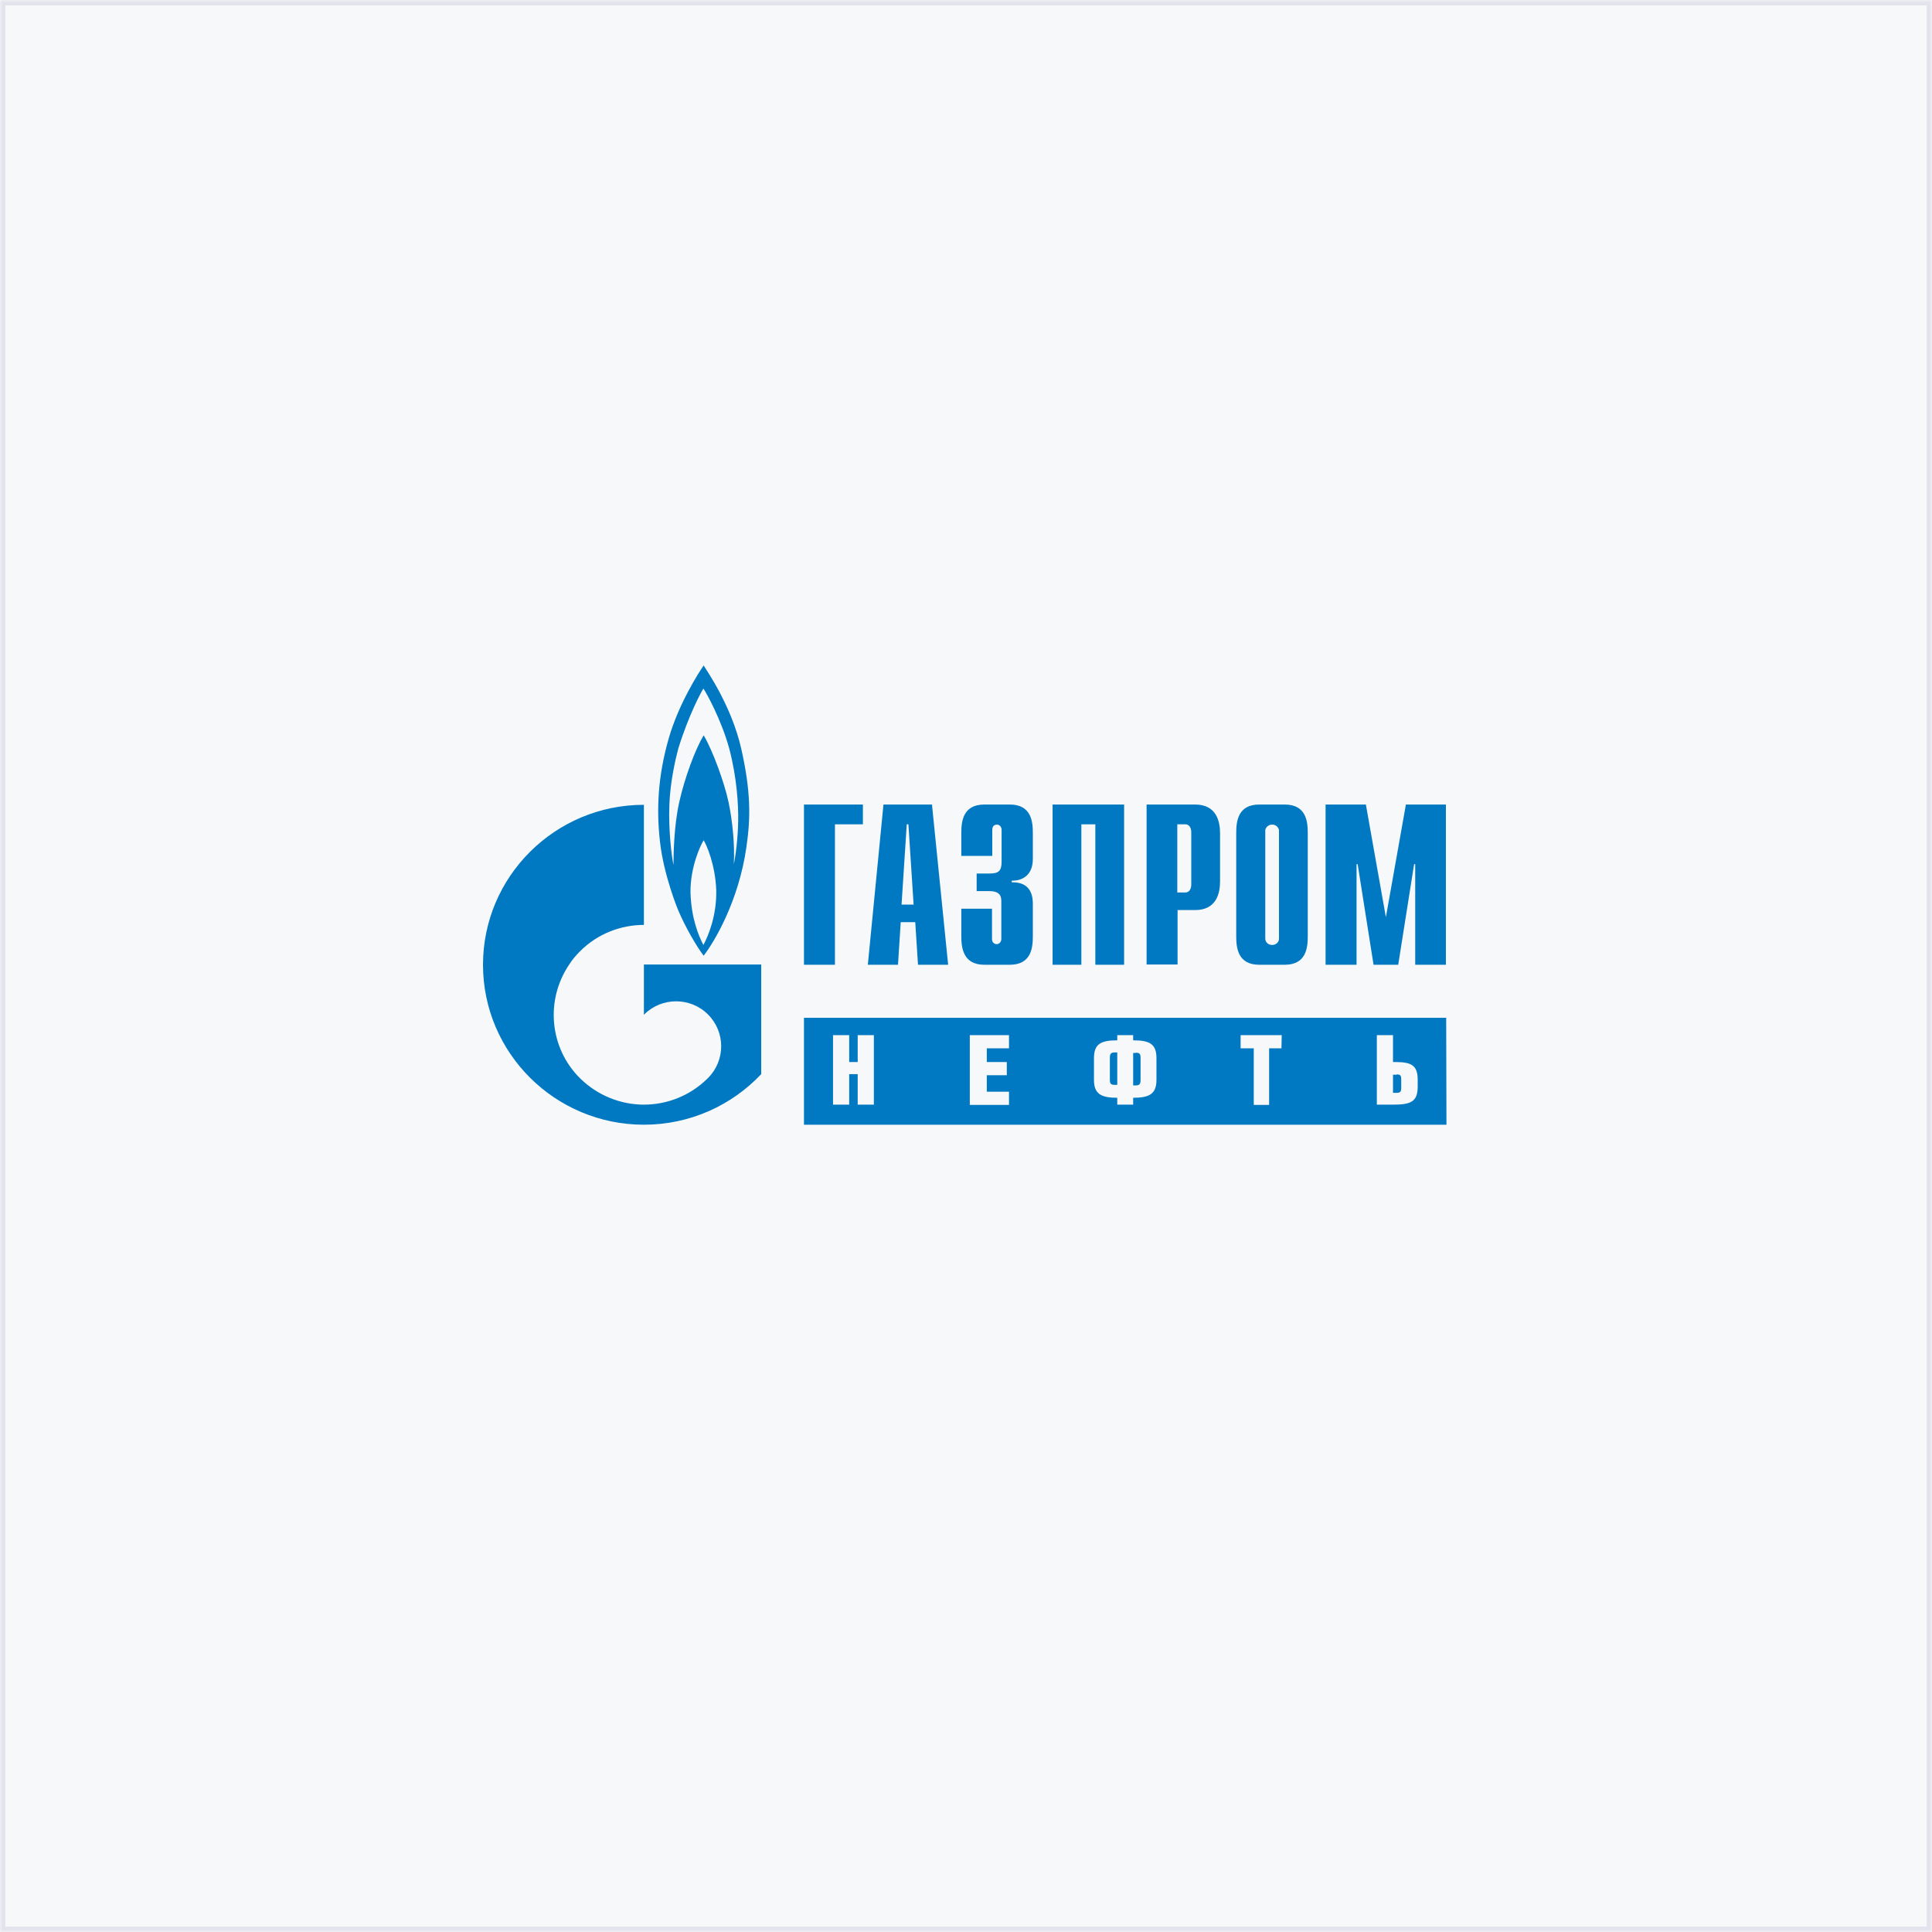
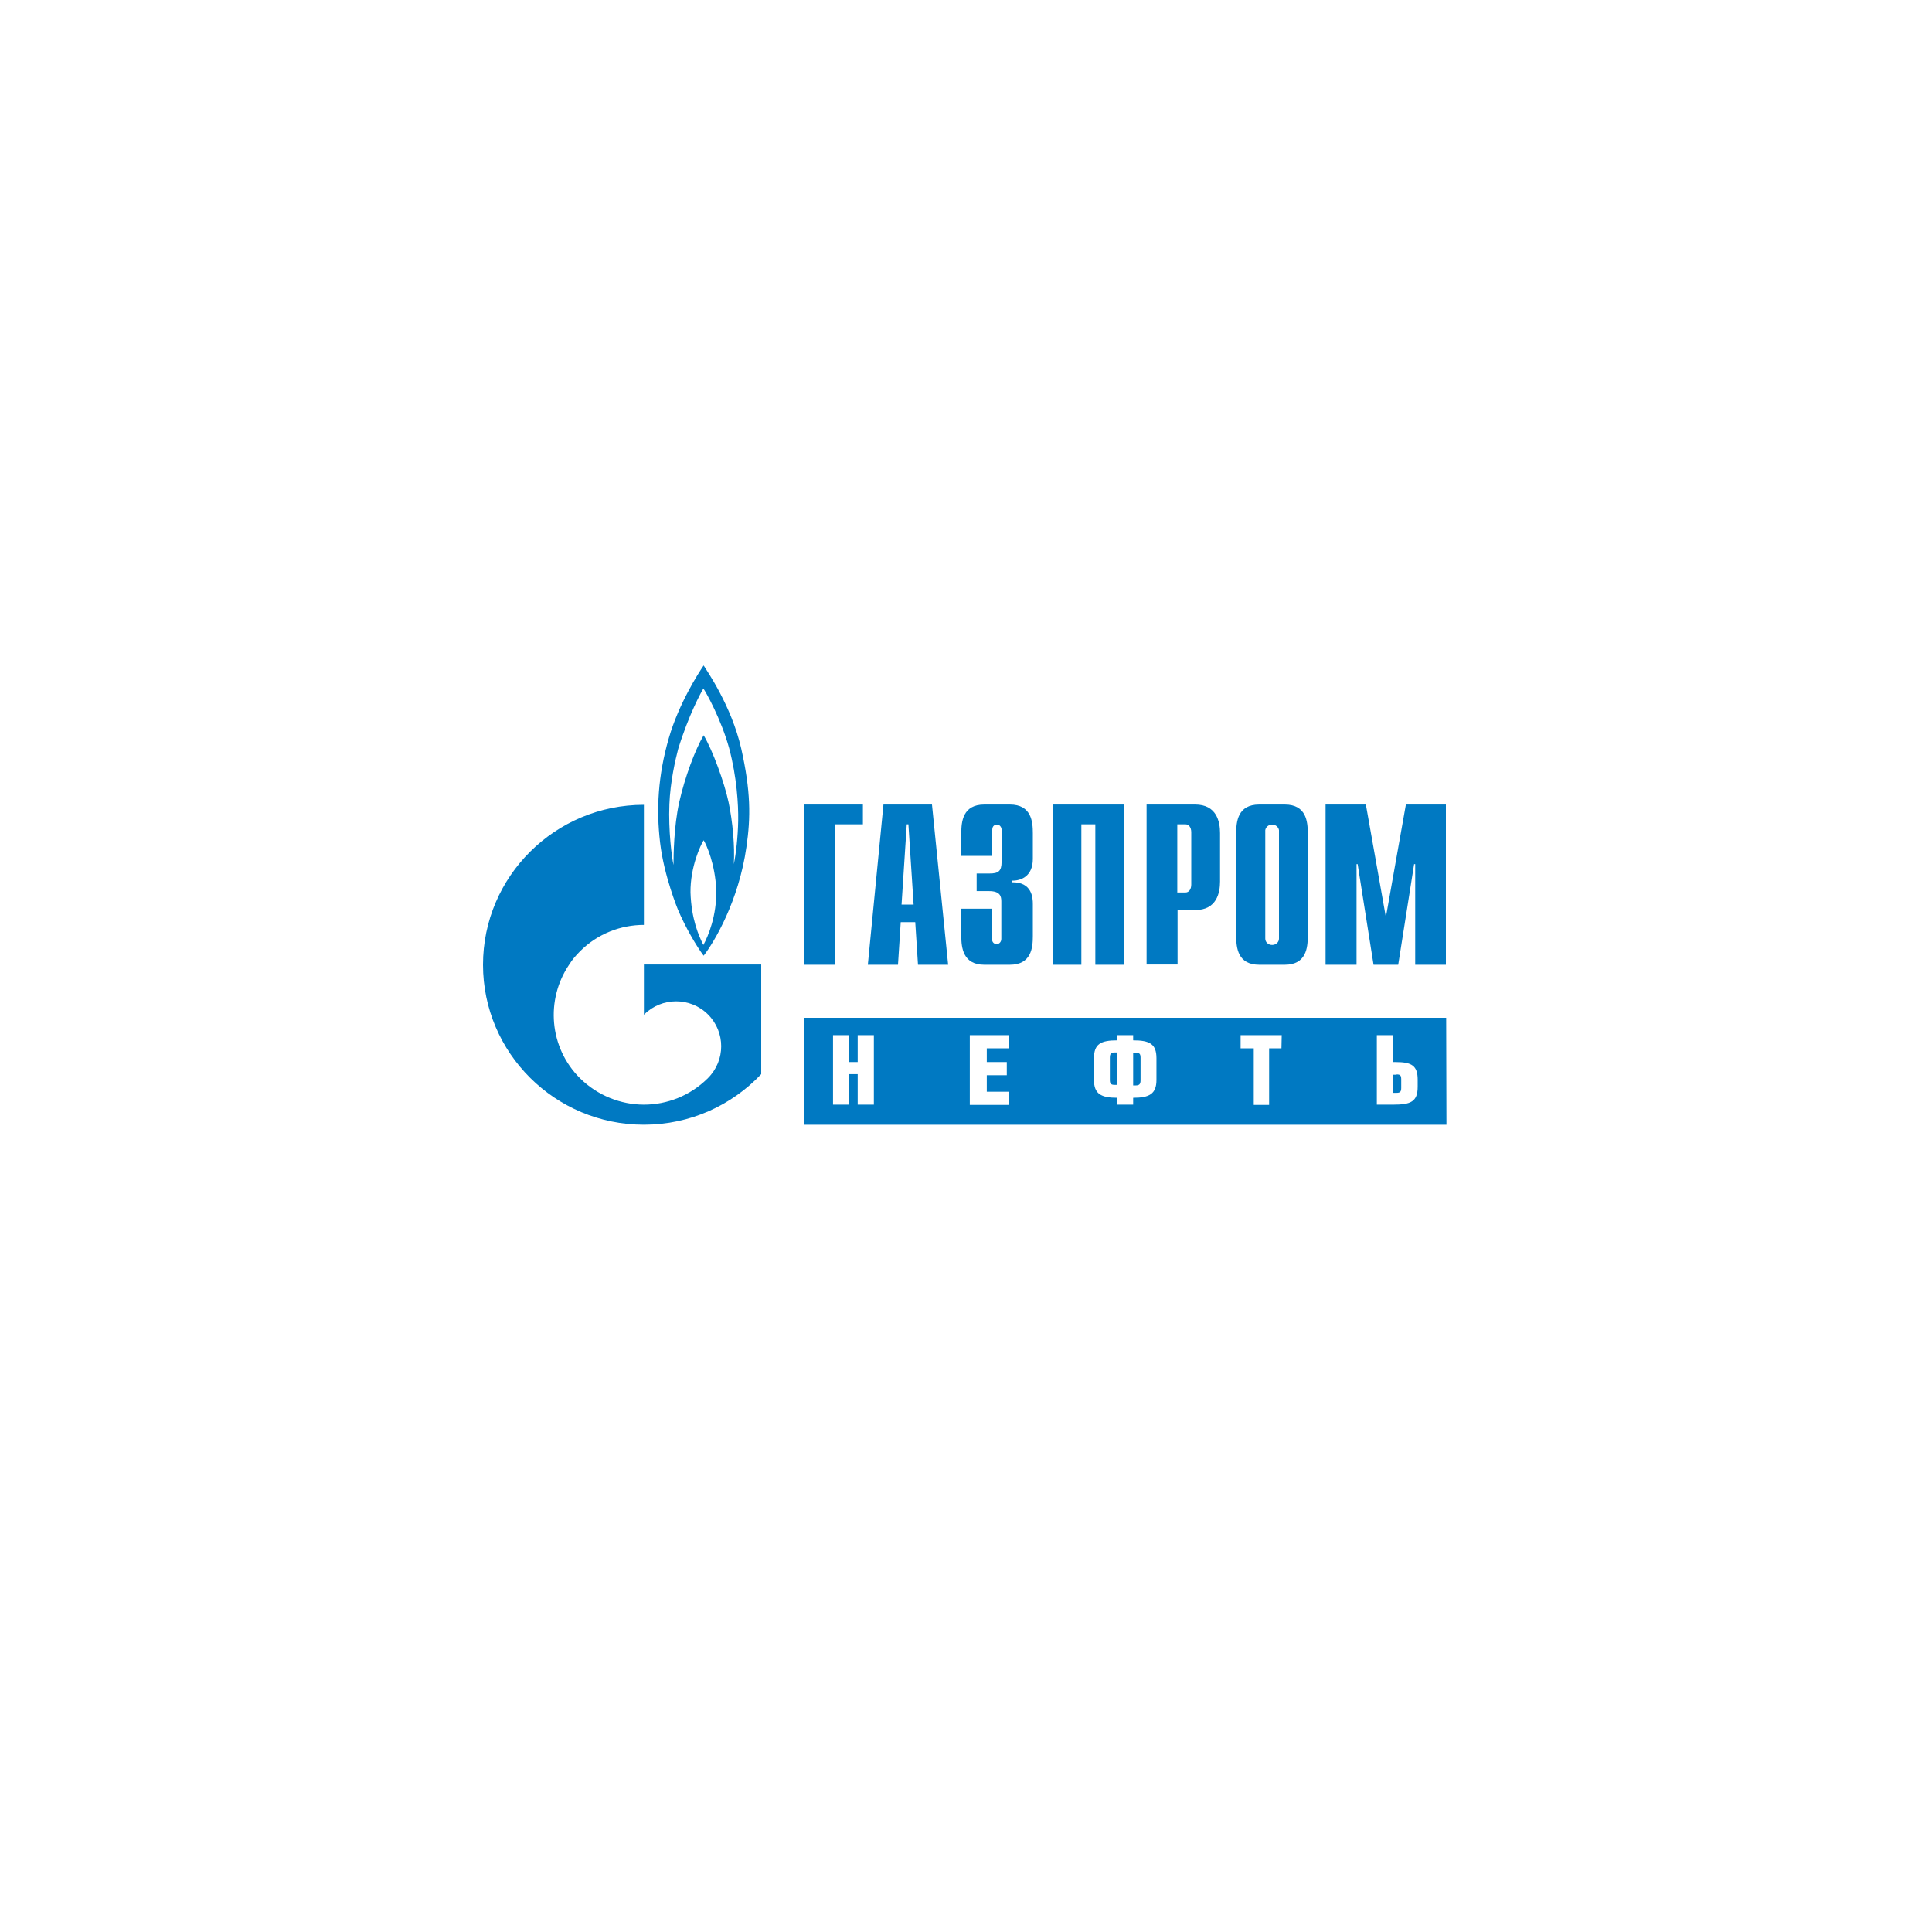
<svg xmlns="http://www.w3.org/2000/svg" width="360" height="360" viewBox="0 0 360 360" fill="none">
  <mask id="path-1-inside-1_326_6139" fill="white">
-     <path d="M0 0H360V360H0V0Z" />
-   </mask>
-   <path d="M0 0H360V360H0V0Z" fill="#F7F8F9" />
-   <path d="M0 0V-1H-1V0H0ZM360 0H361V-1H360V0ZM360 360V361H361V360H360ZM0 360H-1V361H0V360ZM0 1H360V-1H0V1ZM359 0V360H361V0H359ZM360 359H0V361H360V359ZM1 360V0H-1V360H1Z" fill="#E3E3EE" mask="url(#path-1-inside-1_326_6139)" />
+     </mask>
  <path fill-rule="evenodd" clip-rule="evenodd" d="M237.043 176.081C237.758 176.081 238.32 175.569 238.32 174.904V154.675C238.218 154.112 237.707 153.651 237.043 153.651C236.379 153.651 235.868 154.112 235.766 154.675V174.904C235.766 175.569 236.328 176.081 237.043 176.081ZM239.393 149.913C243.428 149.913 243.683 153.139 243.683 155.239V174.443C243.683 176.542 243.428 179.769 239.393 179.769H234.643C230.608 179.769 230.353 176.542 230.353 174.443V155.239C230.353 153.139 230.608 149.913 234.643 149.913H239.393ZM149.808 149.913H160.789V153.6H155.58V179.769H149.808V149.913ZM164.62 149.913H173.66L176.673 179.769H171.055L170.544 171.831H167.837L167.327 179.769H161.708L164.62 149.913ZM170.238 168.553L169.267 153.6H168.961L167.991 168.553H170.238ZM184.845 169.321V174.955C184.845 175.723 185.407 175.928 185.713 175.928C186.224 175.928 186.582 175.467 186.582 174.955V167.99C186.582 167.068 186.428 166.044 184.283 166.044H181.985V162.766H184.386C186.02 162.766 186.633 162.357 186.633 160.565V154.624C186.633 154.112 186.275 153.651 185.765 153.651C185.407 153.651 184.896 153.856 184.896 154.624V159.489H179.125V155.239C179.125 153.139 179.38 149.913 183.415 149.913H188.165C192.2 149.913 192.455 153.139 192.455 155.239V160.052C192.455 163.279 190.259 164.149 188.522 164.098V164.405C192.353 164.303 192.455 167.376 192.455 168.451V174.443C192.455 176.542 192.2 179.769 188.165 179.769H183.415C179.431 179.769 179.125 176.542 179.125 174.443V169.321H184.845ZM196.184 149.913H209.463V179.769H204.1V153.6H201.496V179.769H196.133V149.913H196.184ZM213.651 149.913H222.691C226.726 149.913 227.339 153.139 227.339 155.239V164.252C227.339 166.351 226.726 169.578 222.691 169.578H219.423V179.717H213.651V149.913ZM220.904 166.3C221.517 166.3 221.976 165.737 221.976 164.815V155.085C221.976 154.163 221.517 153.6 220.904 153.6H219.372V166.3H220.904ZM261.968 149.913H269.424V179.769H263.704V161.025H263.5L260.538 179.769H255.941L252.978 161.025H252.774V179.769H247.003V149.913H254.511L258.239 170.909L261.968 149.913ZM137.55 152.934C137.601 149.913 137.295 144.792 135.865 139.414C134.384 134.037 131.524 128.916 131.064 128.302C130.655 128.967 128.357 133.116 126.365 139.568C125.854 141.514 124.884 145.713 124.731 149.861C124.526 154.829 125.19 159.796 125.497 161.179C125.497 159.54 125.548 154.01 126.569 149.452C127.591 144.894 129.532 139.67 131.115 137.008C132.8 139.824 134.996 145.867 135.763 149.503C136.529 153.139 136.937 157.748 136.733 161.025C137.142 159.131 137.499 155.904 137.55 152.934ZM131.064 176.081C131.983 174.392 133.566 170.602 133.464 165.839C133.26 160.974 131.626 157.389 131.115 156.57C130.553 157.441 128.612 161.538 128.663 166.3C128.816 171.216 130.196 174.392 131.064 176.081ZM138.112 139.466C139.9 147.403 139.9 152.268 139.082 157.85C137.652 167.888 133.107 175.518 131.115 178.079C129.787 176.337 127.693 172.753 126.314 169.475C126.314 169.475 123.709 163.176 122.994 156.98C122.279 150.834 122.586 144.587 124.628 137.52C126.467 131.17 130.093 125.485 131.115 124C131.728 125.024 136.273 131.477 138.112 139.466ZM141.841 179.717V200.151C136.376 205.937 128.612 209.573 119.981 209.573C103.433 209.573 90 196.207 90 179.769C90 163.33 103.433 149.964 119.981 149.964V172.343C115.69 172.343 111.349 173.982 108.08 177.259C107.314 178.027 106.599 178.847 106.037 179.769C101.645 186.272 102.309 195.183 108.08 200.919C111.349 204.145 115.69 205.835 119.981 205.835C124.271 205.835 128.561 204.196 131.83 200.97C131.83 200.97 131.881 200.97 131.881 200.919L131.932 200.867C135.201 197.59 135.201 192.315 131.932 189.038C128.663 185.76 123.301 185.76 120.032 189.038C120.032 189.038 119.981 189.038 119.981 189.089V179.717H141.841ZM264.164 201.175C264.164 198.563 263.04 197.897 260.078 197.897H259.567V192.879H256.554V205.835H259.567C262.836 205.835 264.164 205.323 264.164 202.506V201.175ZM238.831 192.879H231.17V195.337H233.621V205.886H236.482V195.337H238.78L238.831 192.879ZM215.49 197.18C215.49 194.517 214.213 193.852 211.148 193.852V192.879H208.186V193.852C205.122 193.852 203.845 194.517 203.845 197.18V201.226C203.845 203.838 205.173 204.555 208.186 204.555V205.835H211.148V204.555C214.162 204.555 215.49 203.838 215.49 201.226V197.18ZM188.012 192.879H180.708V205.886H188.012V203.428H183.875V200.355H187.603V197.897H183.875V195.337H188.012V192.879ZM162.832 192.879H159.819V197.897H158.236V192.879H155.222V205.835H158.236V200.151H159.819V205.835H162.832V192.879ZM269.527 209.573H149.808V189.652H269.476L269.527 209.573ZM206.807 197.078C206.807 196.31 207.063 196.105 207.727 196.105H208.186V202.148H207.727C207.063 202.148 206.807 201.994 206.807 201.226V197.078ZM260.231 200.202C260.895 200.202 261.099 200.355 261.099 201.123V202.711C261.099 203.428 260.895 203.633 260.231 203.633H259.567V200.253H260.231V200.202ZM211.608 196.156C212.272 196.156 212.527 196.31 212.527 197.078V201.277C212.527 202.045 212.272 202.25 211.608 202.25H211.148V196.207H211.608V196.156Z" fill="#0079C2" />
</svg>